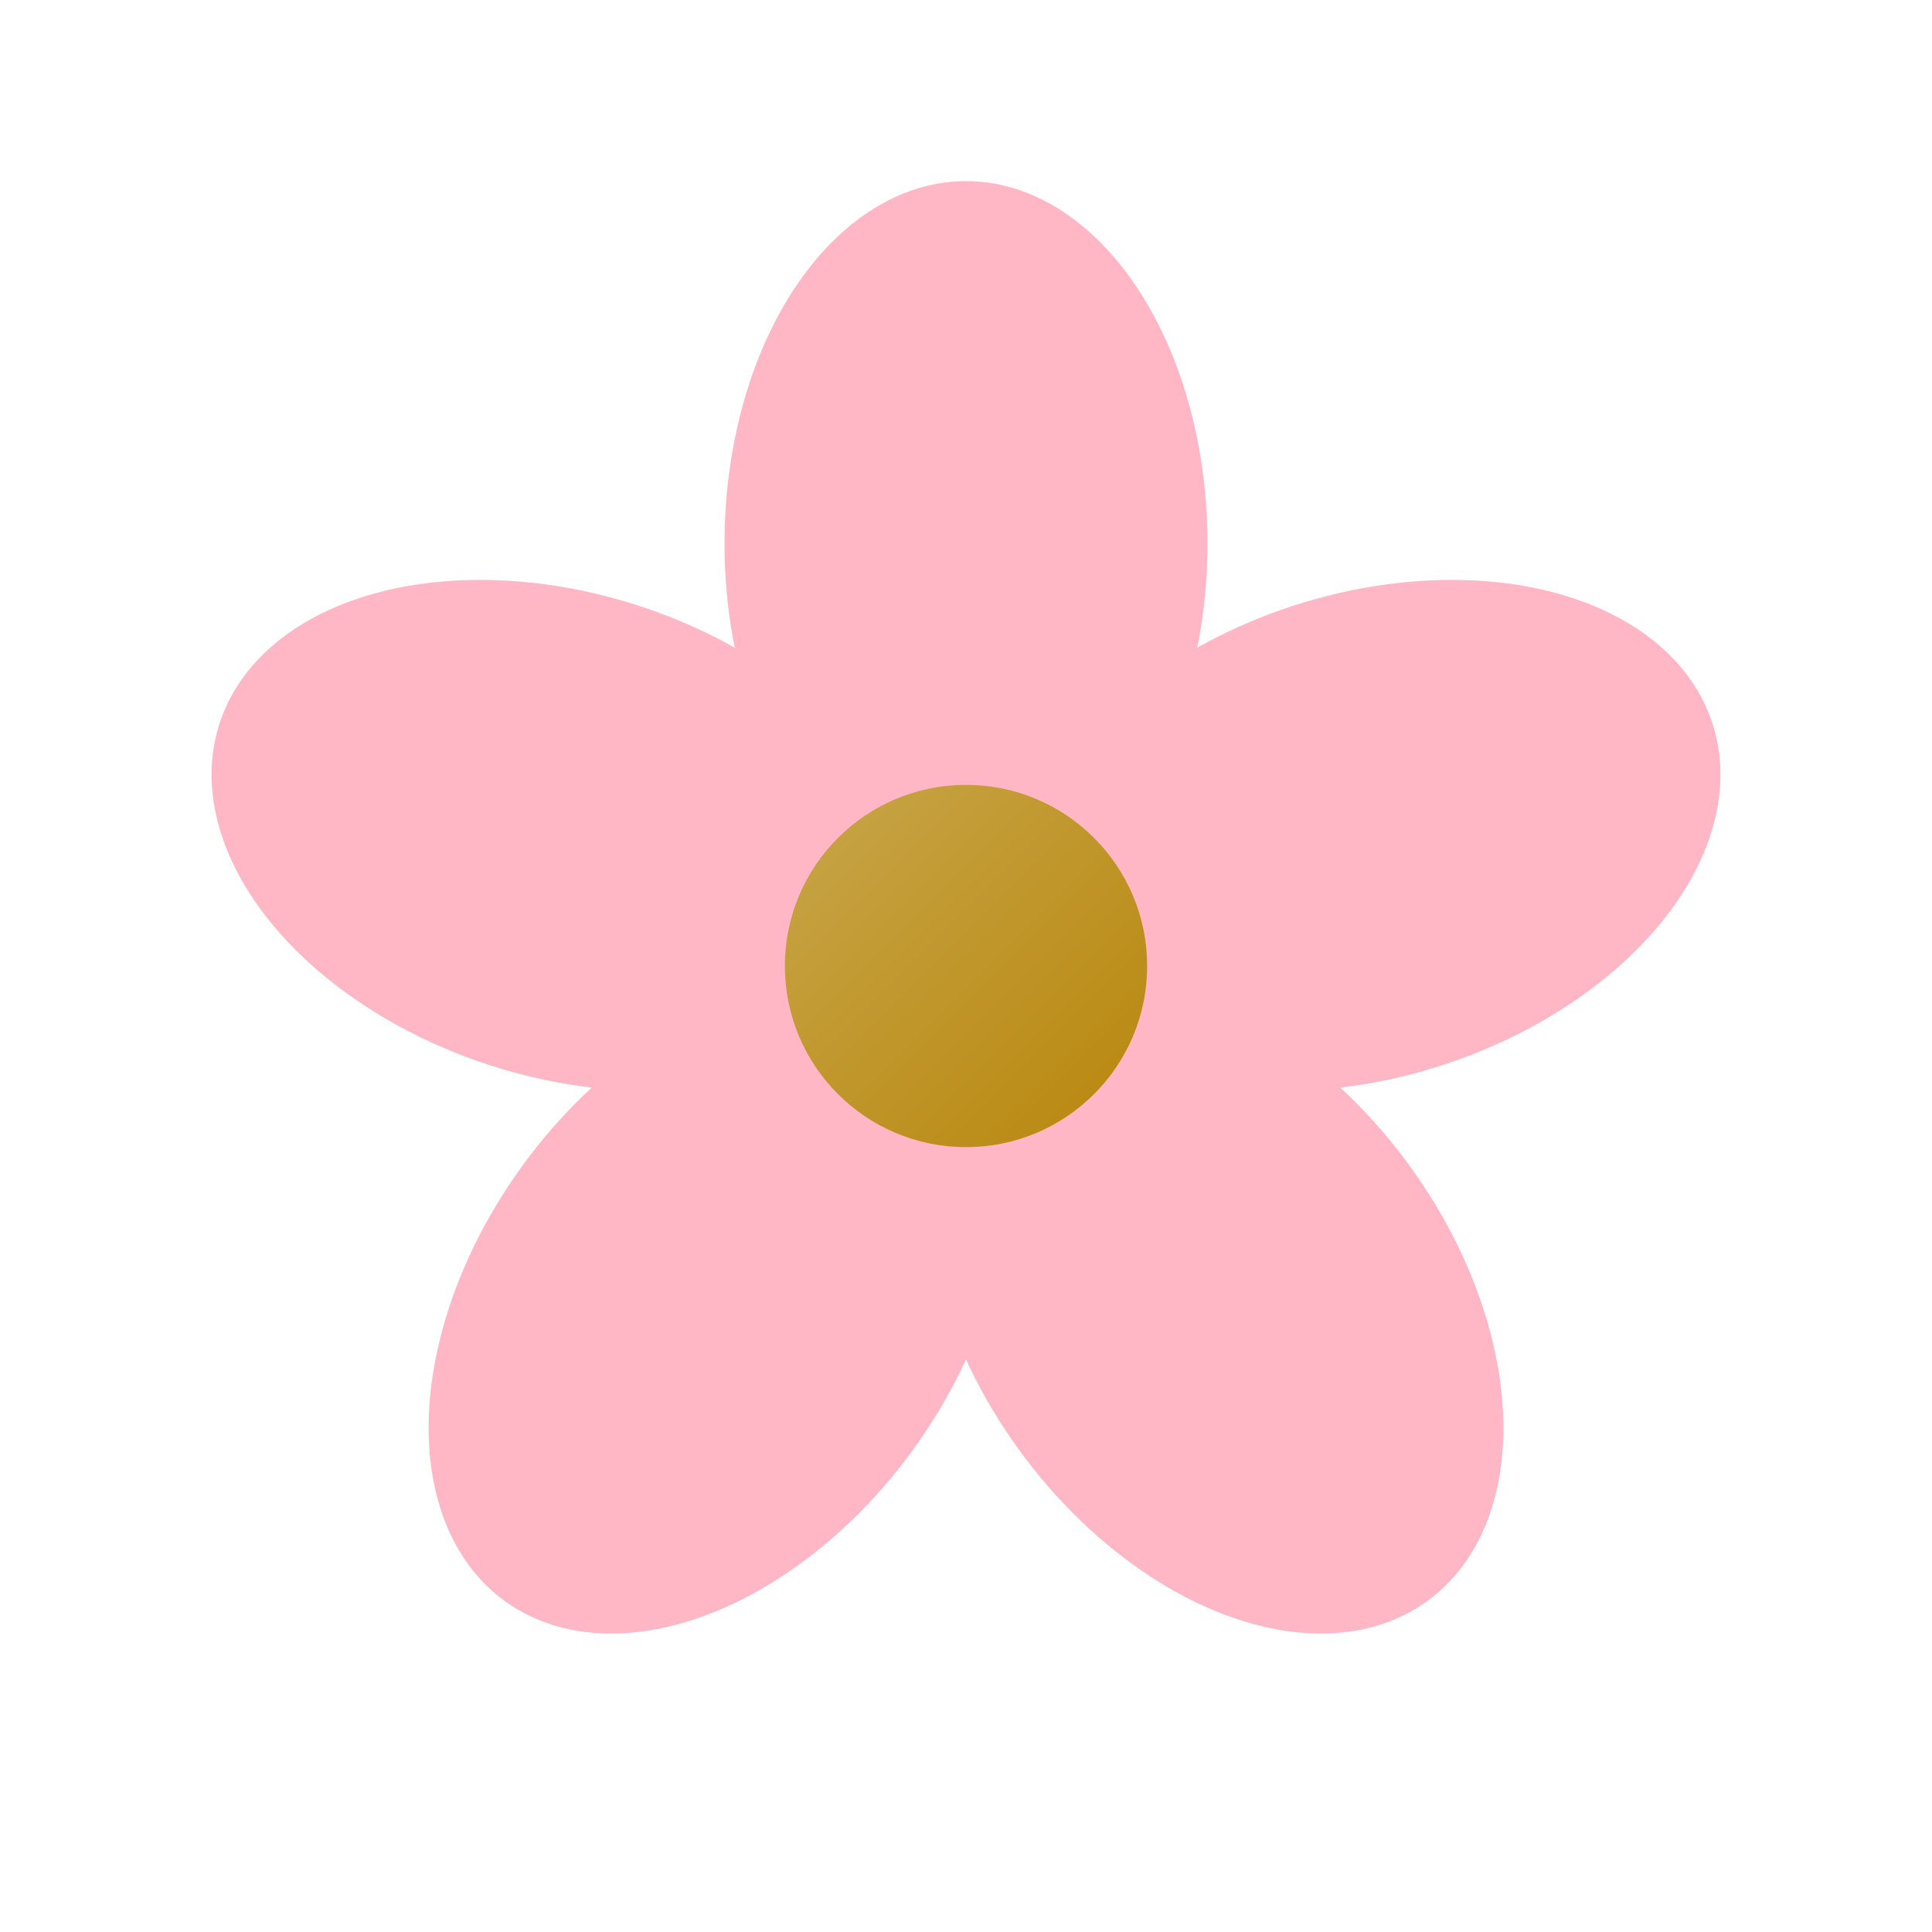
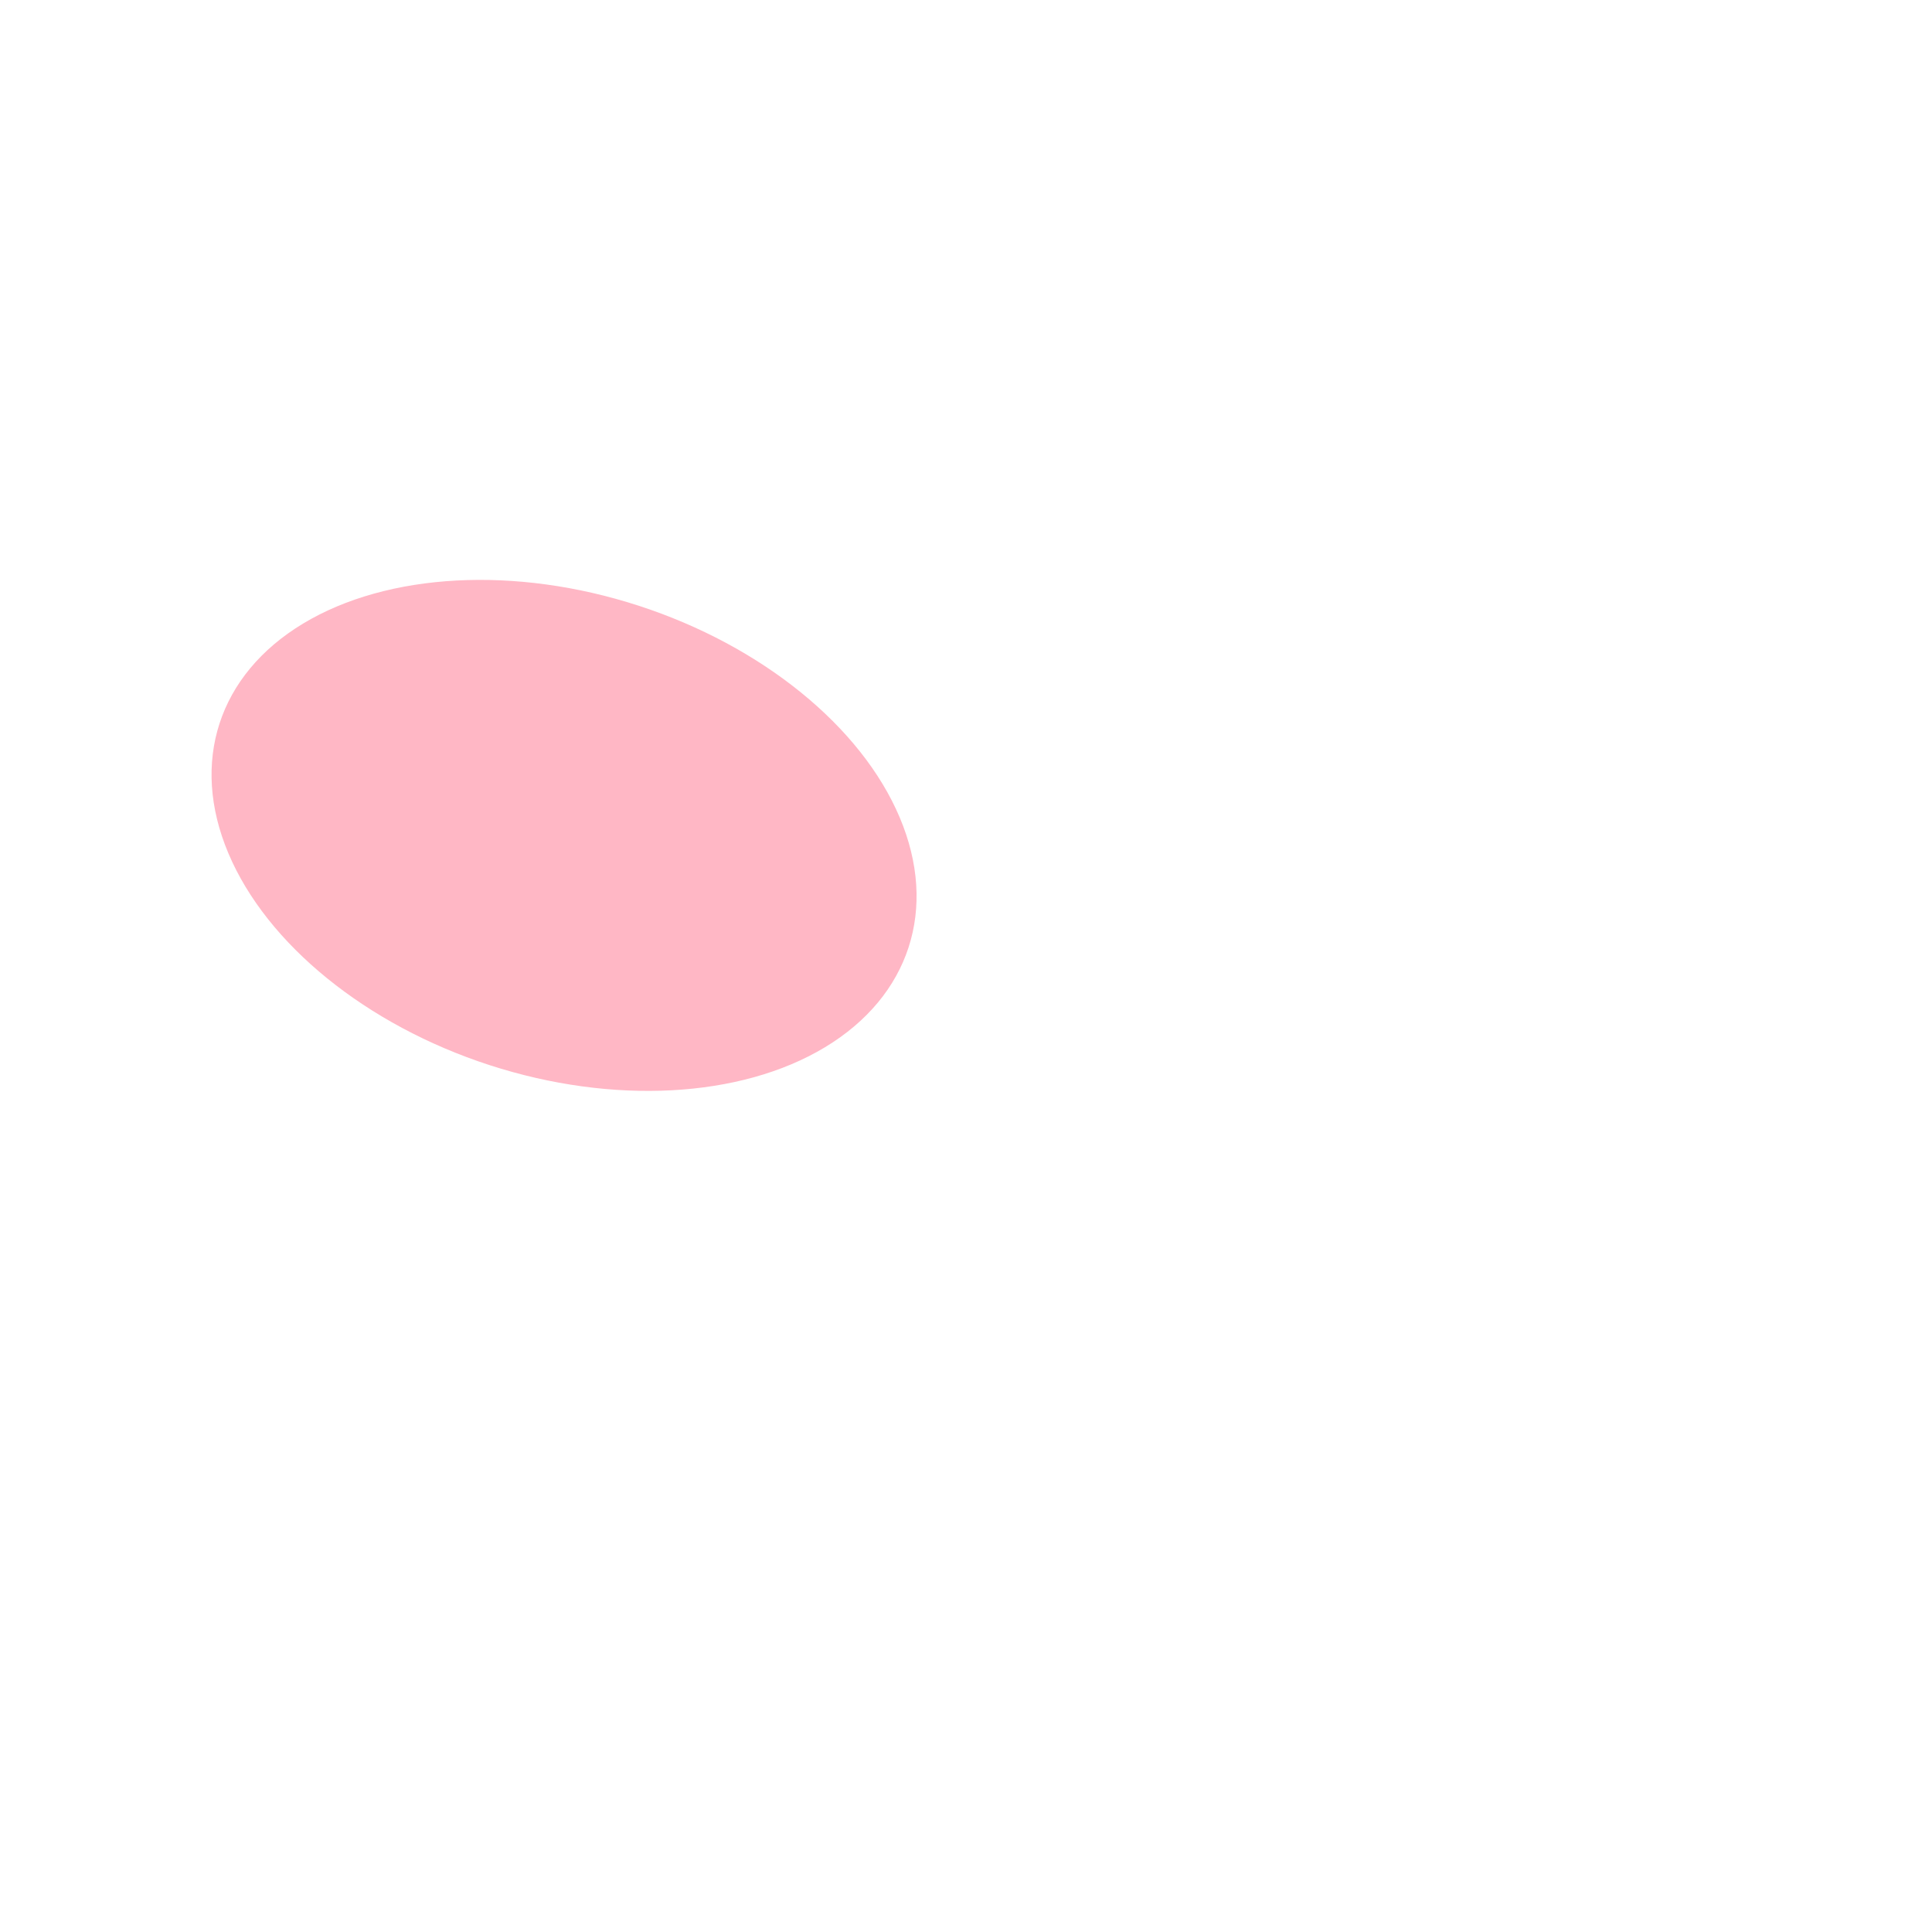
<svg xmlns="http://www.w3.org/2000/svg" viewBox="0 0 64 64">
  <defs>
    <linearGradient id="gold" x1="0%" y1="0%" x2="100%" y2="100%">
      <stop offset="0%" style="stop-color:#C8A64A;stop-opacity:1" />
      <stop offset="100%" style="stop-color:#B8860B;stop-opacity:1" />
    </linearGradient>
  </defs>
-   <ellipse cx="32" cy="18" rx="8" ry="12" fill="#FFB7C5" transform="rotate(0 32 32)" />
-   <ellipse cx="32" cy="18" rx="8" ry="12" fill="#FFB7C5" transform="rotate(72 32 32)" />
-   <ellipse cx="32" cy="18" rx="8" ry="12" fill="#FFB7C5" transform="rotate(144 32 32)" />
-   <ellipse cx="32" cy="18" rx="8" ry="12" fill="#FFB7C5" transform="rotate(216 32 32)" />
  <ellipse cx="32" cy="18" rx="8" ry="12" fill="#FFB7C5" transform="rotate(288 32 32)" />
-   <circle cx="32" cy="32" r="6" fill="url(#gold)" />
</svg>